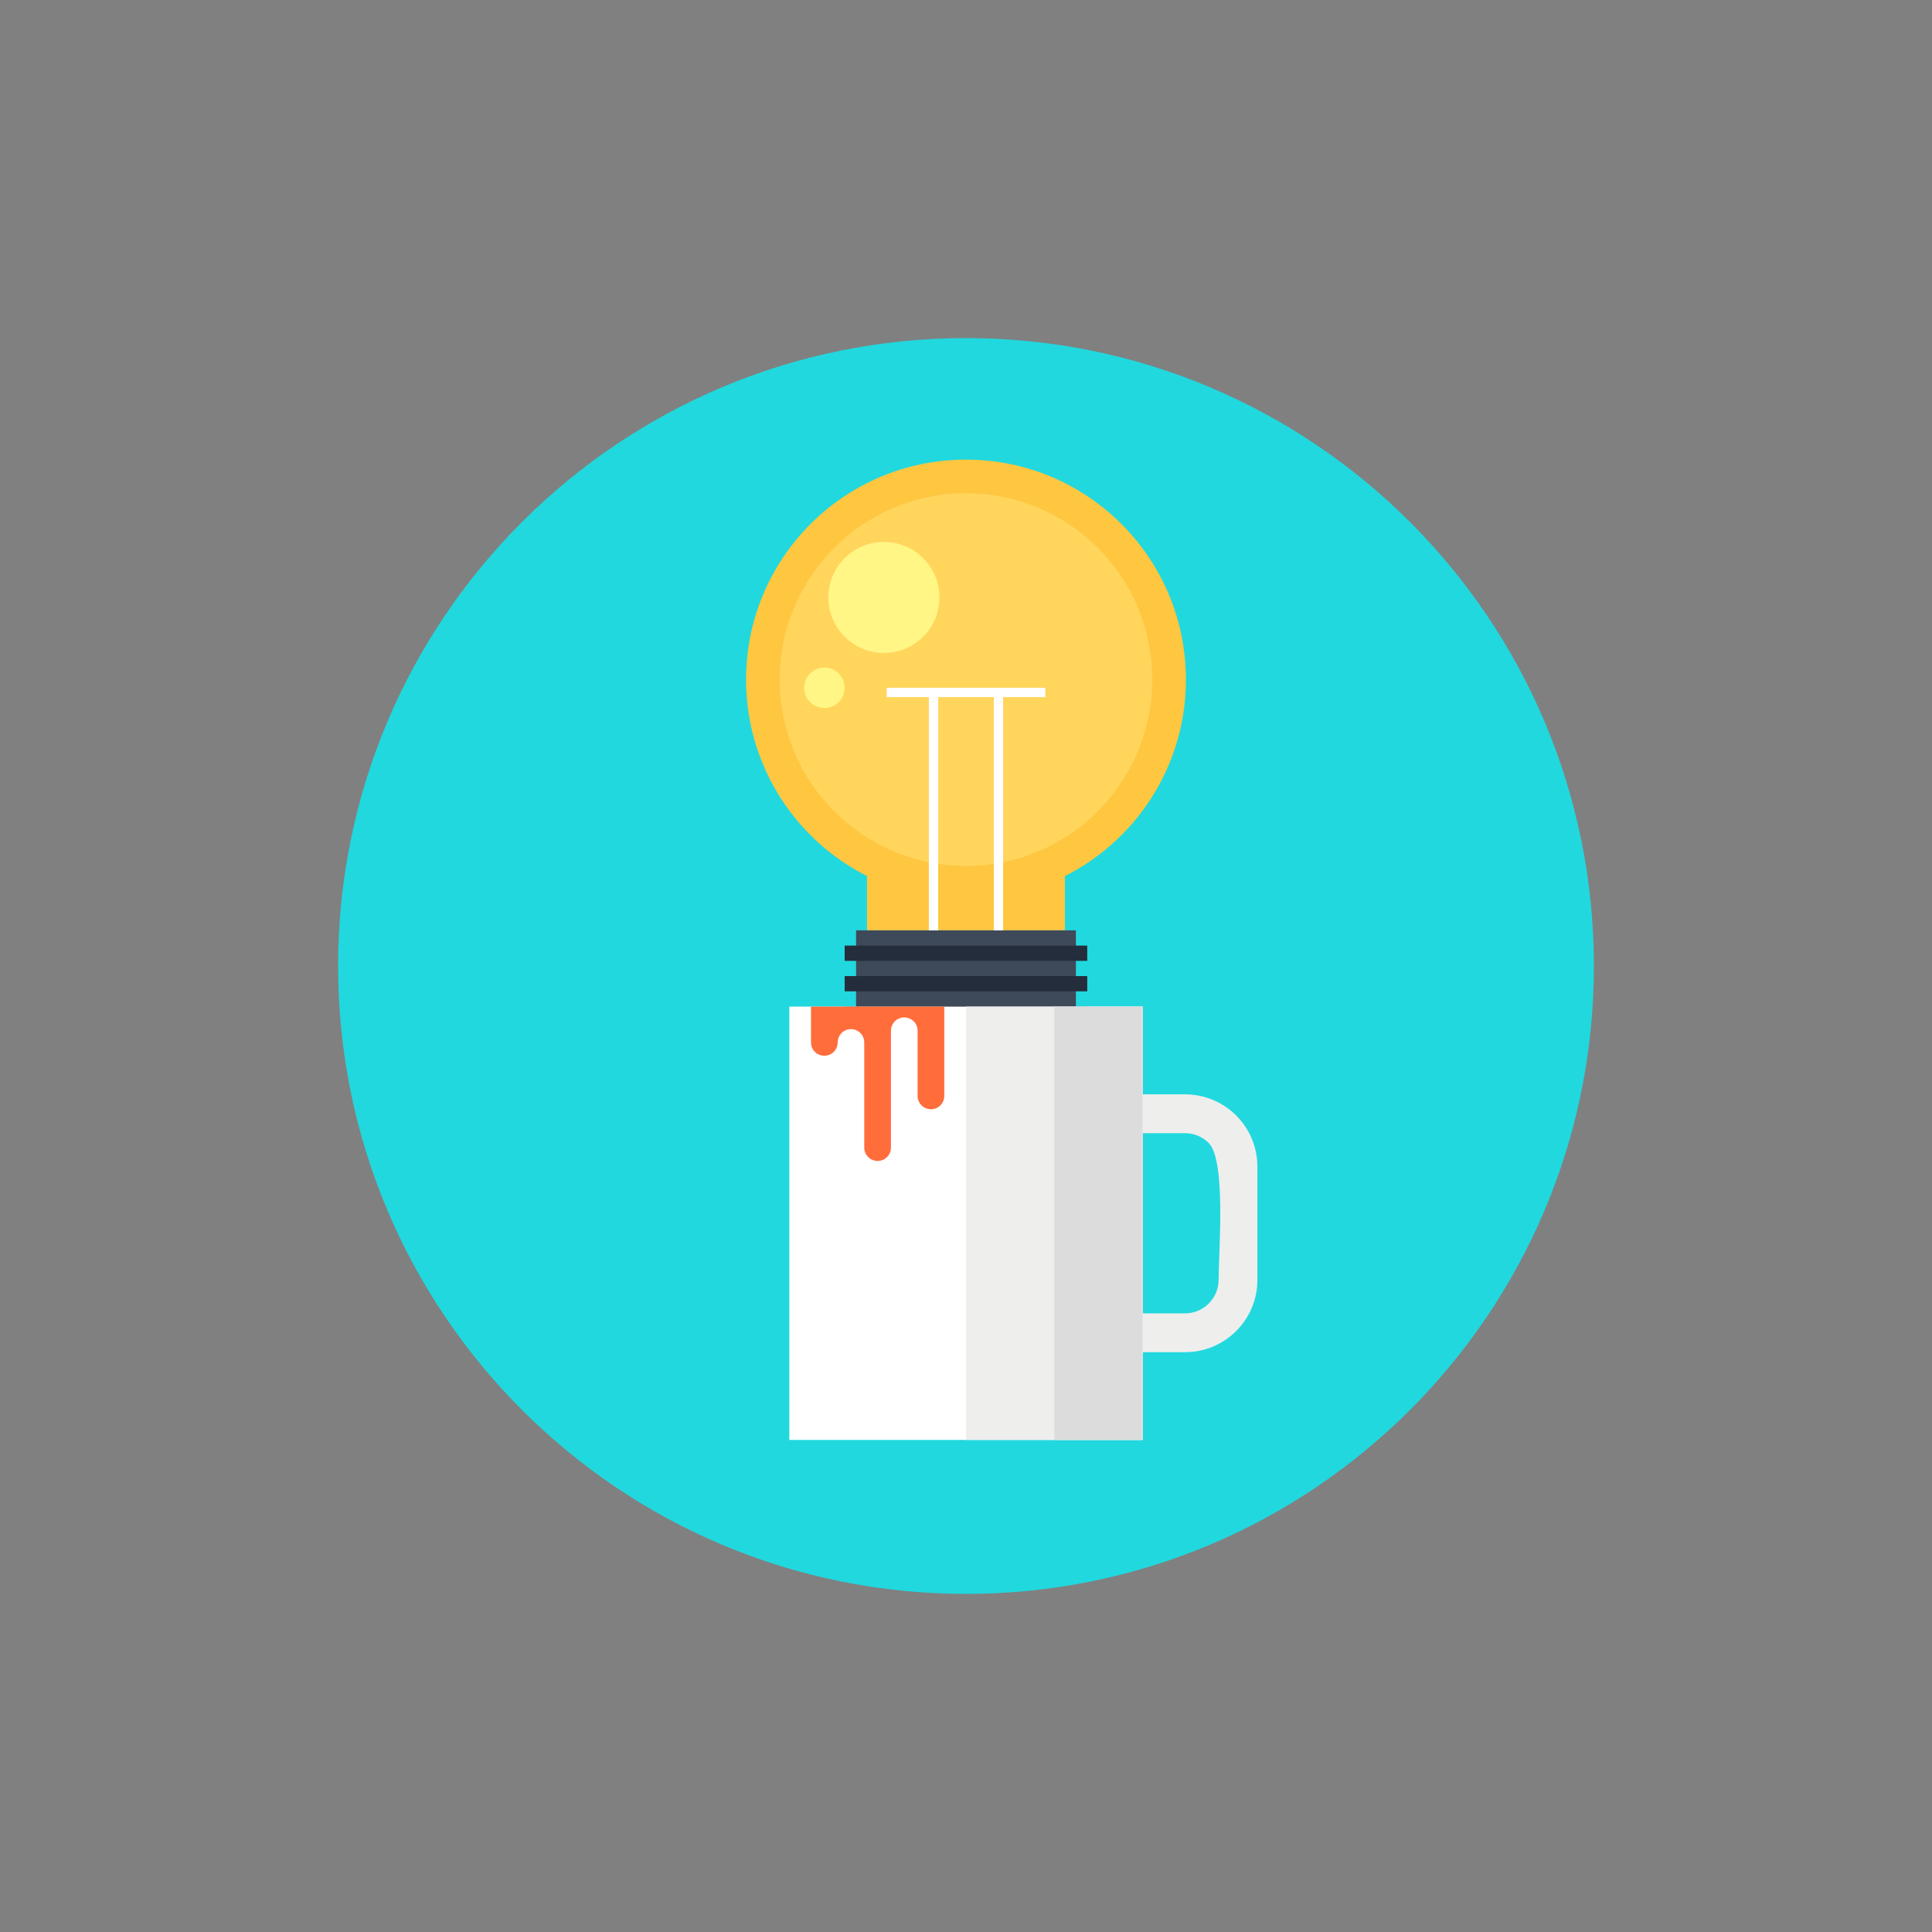
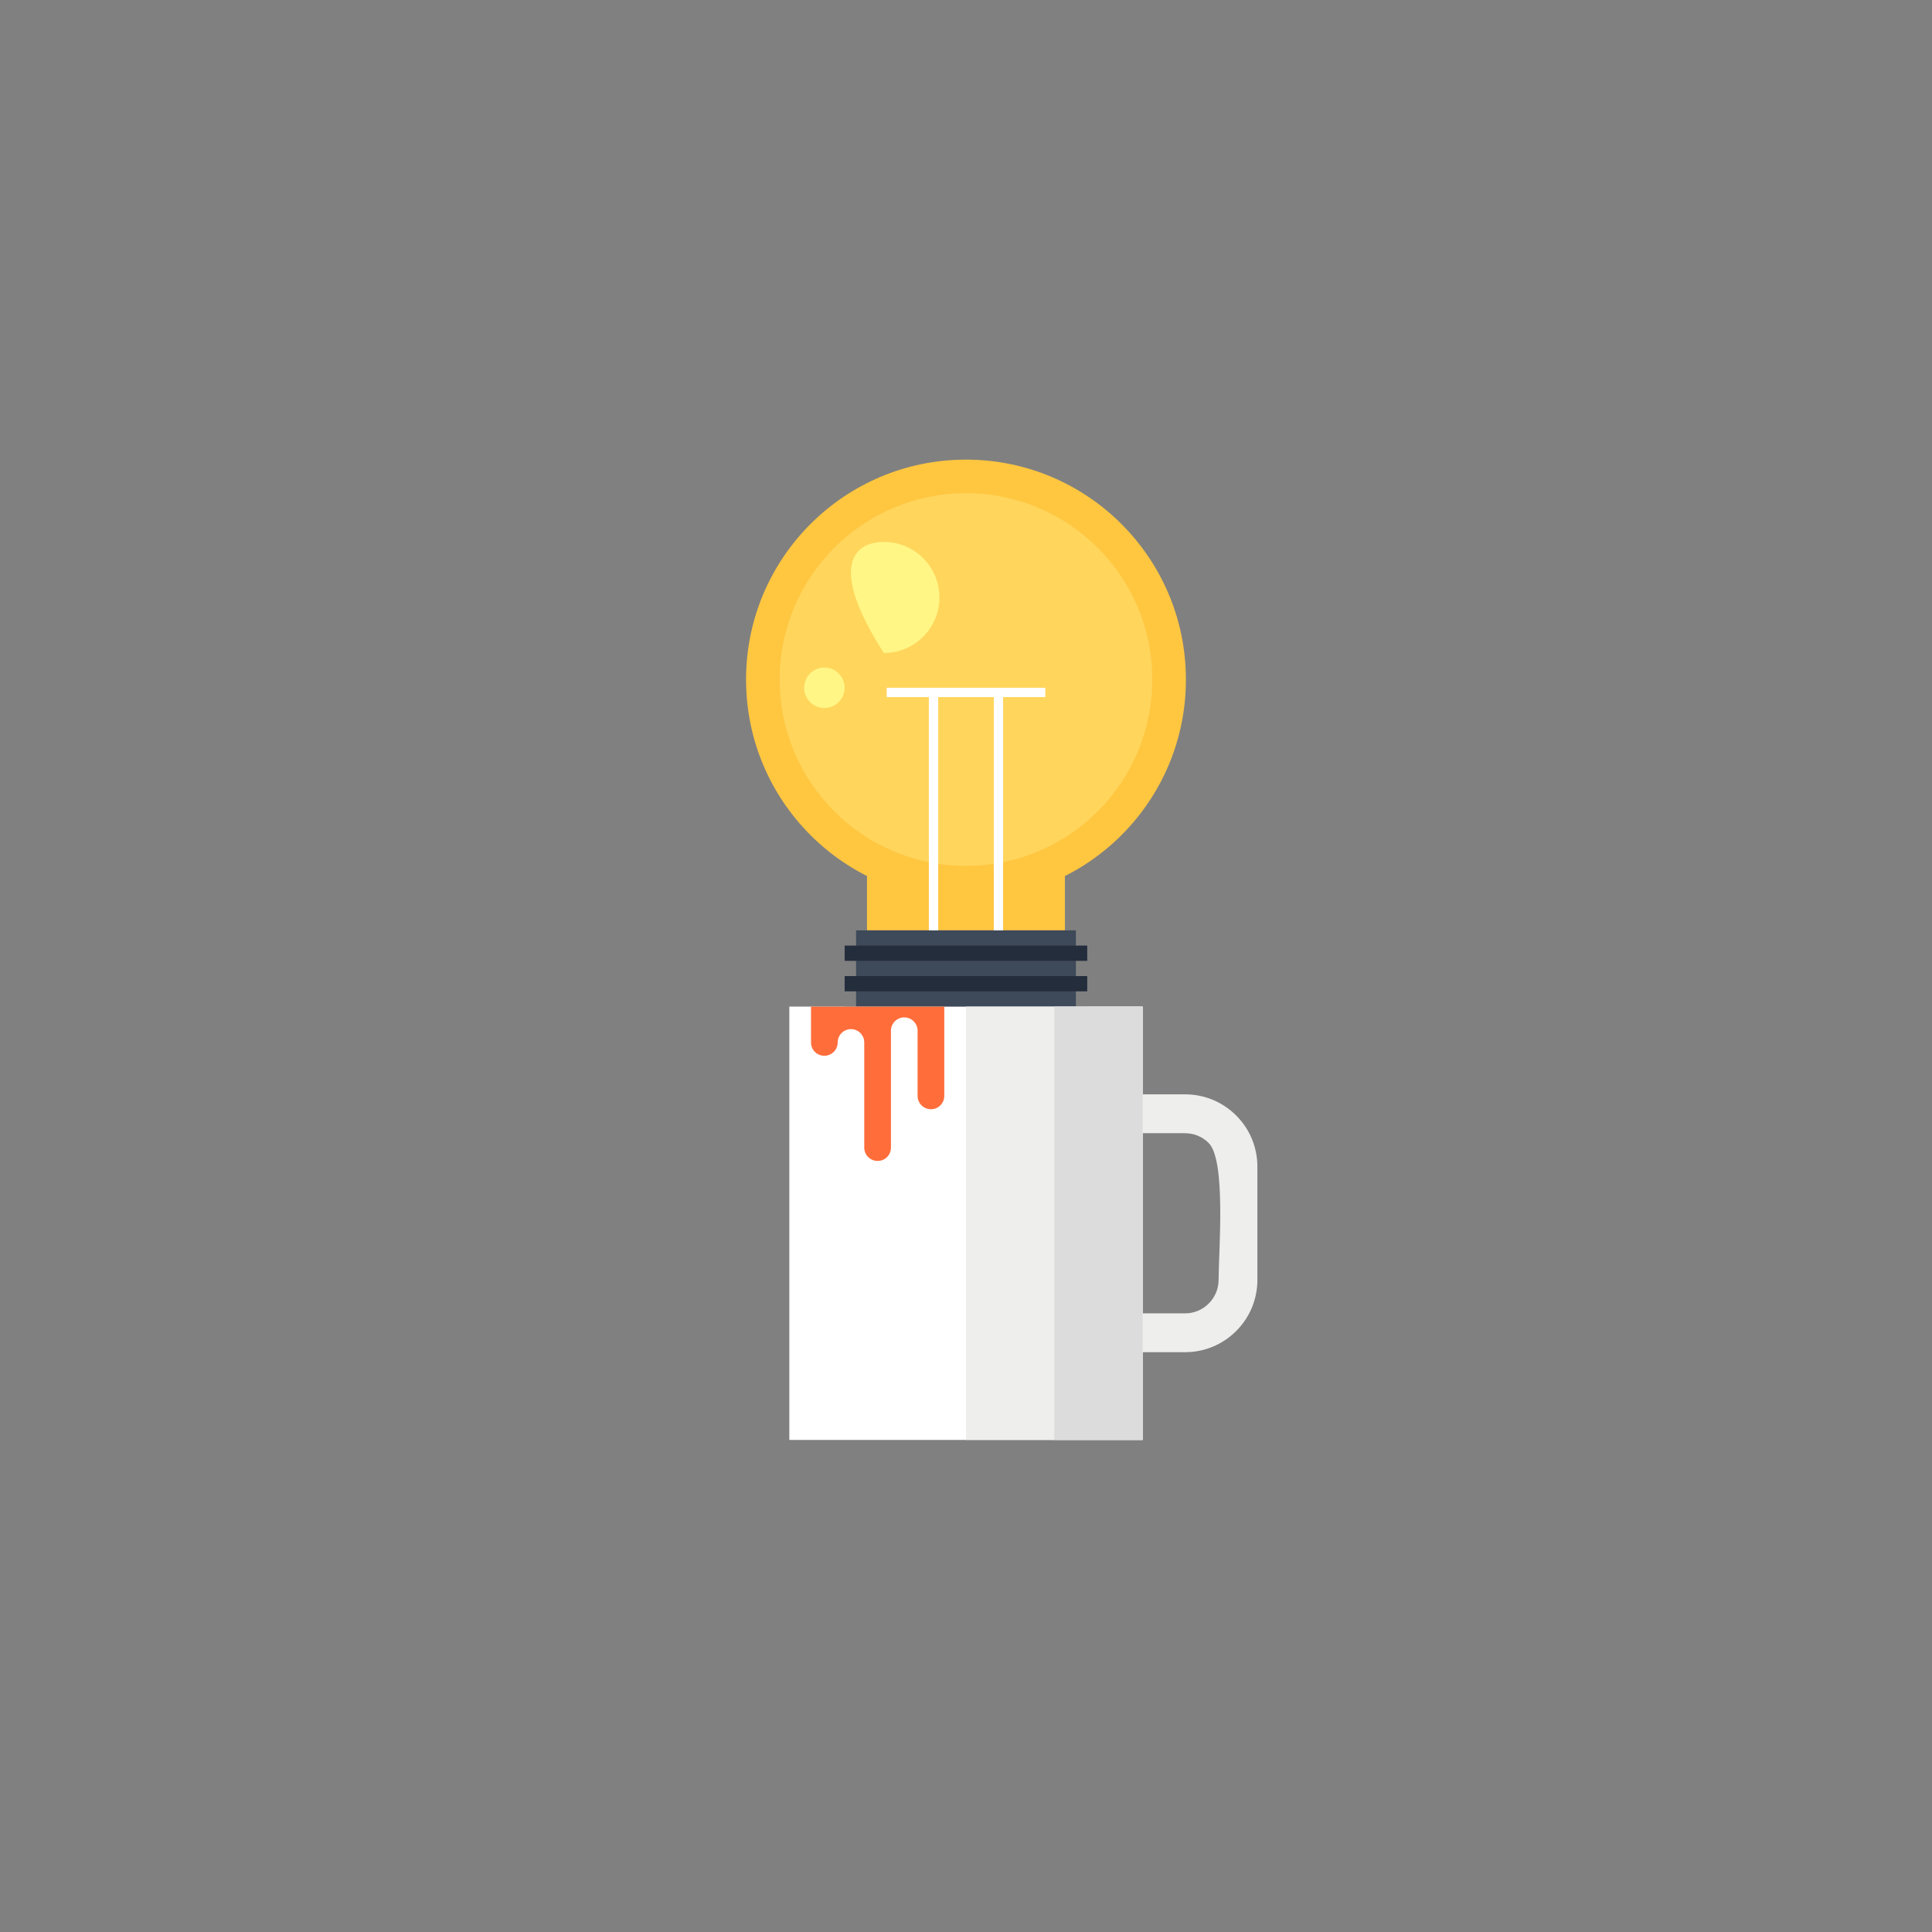
<svg xmlns="http://www.w3.org/2000/svg" width="200" height="200" viewBox="0 0 200 200" fill="none">
  <rect x="0" y="0" width="200" height="200" fill="#808080" stroke="none" />
-   <path fill-rule="evenodd" clip-rule="evenodd" d="M164.999 99.998C164.999 135.895 135.899 164.999 99.999 164.999C64.1 164.999 35 135.897 35 99.999C35 64.1 64.1 35 99.999 35C135.899 35 164.999 64.102 164.999 99.999V99.998Z" fill="#21D8DE" />
  <path fill-rule="evenodd" clip-rule="evenodd" d="M122.766 70.348C122.766 82.925 112.574 93.117 99.996 93.117C87.421 93.117 77.232 82.925 77.232 70.348C77.232 57.777 87.421 47.58 99.996 47.58C112.574 47.58 122.764 57.778 122.766 70.348Z" fill="#FFC640" />
  <path fill-rule="evenodd" clip-rule="evenodd" d="M119.289 70.348C119.289 81.005 110.654 89.641 99.998 89.641C89.343 89.641 80.709 81.005 80.709 70.348C80.709 59.694 89.343 51.056 99.998 51.056C110.654 51.056 119.289 59.694 119.289 70.348Z" fill="#FFD55C" />
-   <path fill-rule="evenodd" clip-rule="evenodd" d="M91.5 67.598C88.324 67.598 85.751 65.025 85.751 61.849C85.751 58.672 88.324 56.099 91.5 56.099C94.676 56.099 97.25 58.672 97.25 61.849C97.25 65.025 94.676 67.598 91.5 67.598Z" fill="#FFF685" />
+   <path fill-rule="evenodd" clip-rule="evenodd" d="M91.5 67.598C85.751 58.672 88.324 56.099 91.5 56.099C94.676 56.099 97.25 58.672 97.25 61.849C97.25 65.025 94.676 67.598 91.5 67.598Z" fill="#FFF685" />
  <path fill-rule="evenodd" clip-rule="evenodd" d="M85.342 73.295C84.185 73.295 83.245 72.357 83.245 71.198C83.245 70.041 84.185 69.102 85.342 69.102C86.5 69.102 87.439 70.041 87.439 71.198C87.439 72.357 86.499 73.295 85.342 73.295Z" fill="#FFF685" />
  <path fill-rule="evenodd" clip-rule="evenodd" d="M110.237 96.31H89.751V90.615H110.237V96.31Z" fill="#FFC640" />
  <path fill-rule="evenodd" clip-rule="evenodd" d="M111.377 110.516H88.619V96.31H111.377V110.516Z" fill="#3E4959" />
  <path fill-rule="evenodd" clip-rule="evenodd" d="M112.55 99.467H87.439V97.889H112.55V99.467Z" fill="#242D3C" />
  <path fill-rule="evenodd" clip-rule="evenodd" d="M112.55 102.623H87.439V101.044H112.55V102.623Z" fill="#242D3C" />
  <path fill-rule="evenodd" clip-rule="evenodd" d="M112.55 105.782H87.439V104.203H112.55V105.782Z" fill="#242D3C" />
  <path fill-rule="evenodd" clip-rule="evenodd" d="M112.55 108.936H87.439V107.357H112.55V108.936Z" fill="#242D3C" />
  <path fill-rule="evenodd" clip-rule="evenodd" d="M107.243 114.379H92.756V110.516H107.243V114.379Z" fill="#242D3C" />
  <path fill-rule="evenodd" clip-rule="evenodd" d="M97.122 72.164H96.154V96.31H97.122V72.164Z" fill="white" />
  <path fill-rule="evenodd" clip-rule="evenodd" d="M103.841 72.164H102.878V96.31H103.841V72.164Z" fill="white" />
  <path fill-rule="evenodd" clip-rule="evenodd" d="M91.79 71.198V72.164H108.208V71.198H91.79Z" fill="white" />
  <path fill-rule="evenodd" clip-rule="evenodd" d="M118.285 104.203H81.712V149.061H118.285V104.203Z" fill="white" />
  <path fill-rule="evenodd" clip-rule="evenodd" d="M118.285 104.203H99.999V149.061H118.285V104.203Z" fill="#EEEEED" />
  <path fill-rule="evenodd" clip-rule="evenodd" d="M118.285 104.203H109.141V149.061H118.285V104.203Z" fill="#DDDCDC" />
  <path fill-rule="evenodd" clip-rule="evenodd" d="M122.675 139.979H118.285V135.959H122.675C123.6 135.959 124.473 135.598 125.126 134.942C125.785 134.286 126.148 133.41 126.148 132.487C126.148 129.64 126.945 120.136 125.126 118.326C124.473 117.667 123.6 117.309 122.675 117.309H118.285V113.286H122.675C124.67 113.286 126.558 114.064 127.971 115.478C129.389 116.895 130.165 118.779 130.165 120.778V132.485C130.165 134.486 129.388 136.37 127.971 137.784C126.558 139.199 124.67 139.978 122.675 139.978V139.979Z" fill="#EEEEED" />
  <path fill-rule="evenodd" clip-rule="evenodd" d="M83.956 104.203V107.915C83.956 108.677 84.569 109.292 85.333 109.292C86.093 109.292 86.716 108.677 86.716 107.915C86.716 107.152 87.334 106.535 88.093 106.535C88.855 106.535 89.467 107.153 89.467 107.915V118.803C89.467 119.565 90.091 120.18 90.852 120.18C91.618 120.18 92.23 119.565 92.23 118.803V106.701C92.23 105.94 92.85 105.322 93.604 105.322C94.375 105.322 94.989 105.94 94.989 106.701V113.446C94.989 114.207 95.608 114.828 96.369 114.828C97.139 114.828 97.752 114.208 97.752 113.446V104.203H83.956Z" fill="#FF6D3B" />
</svg>